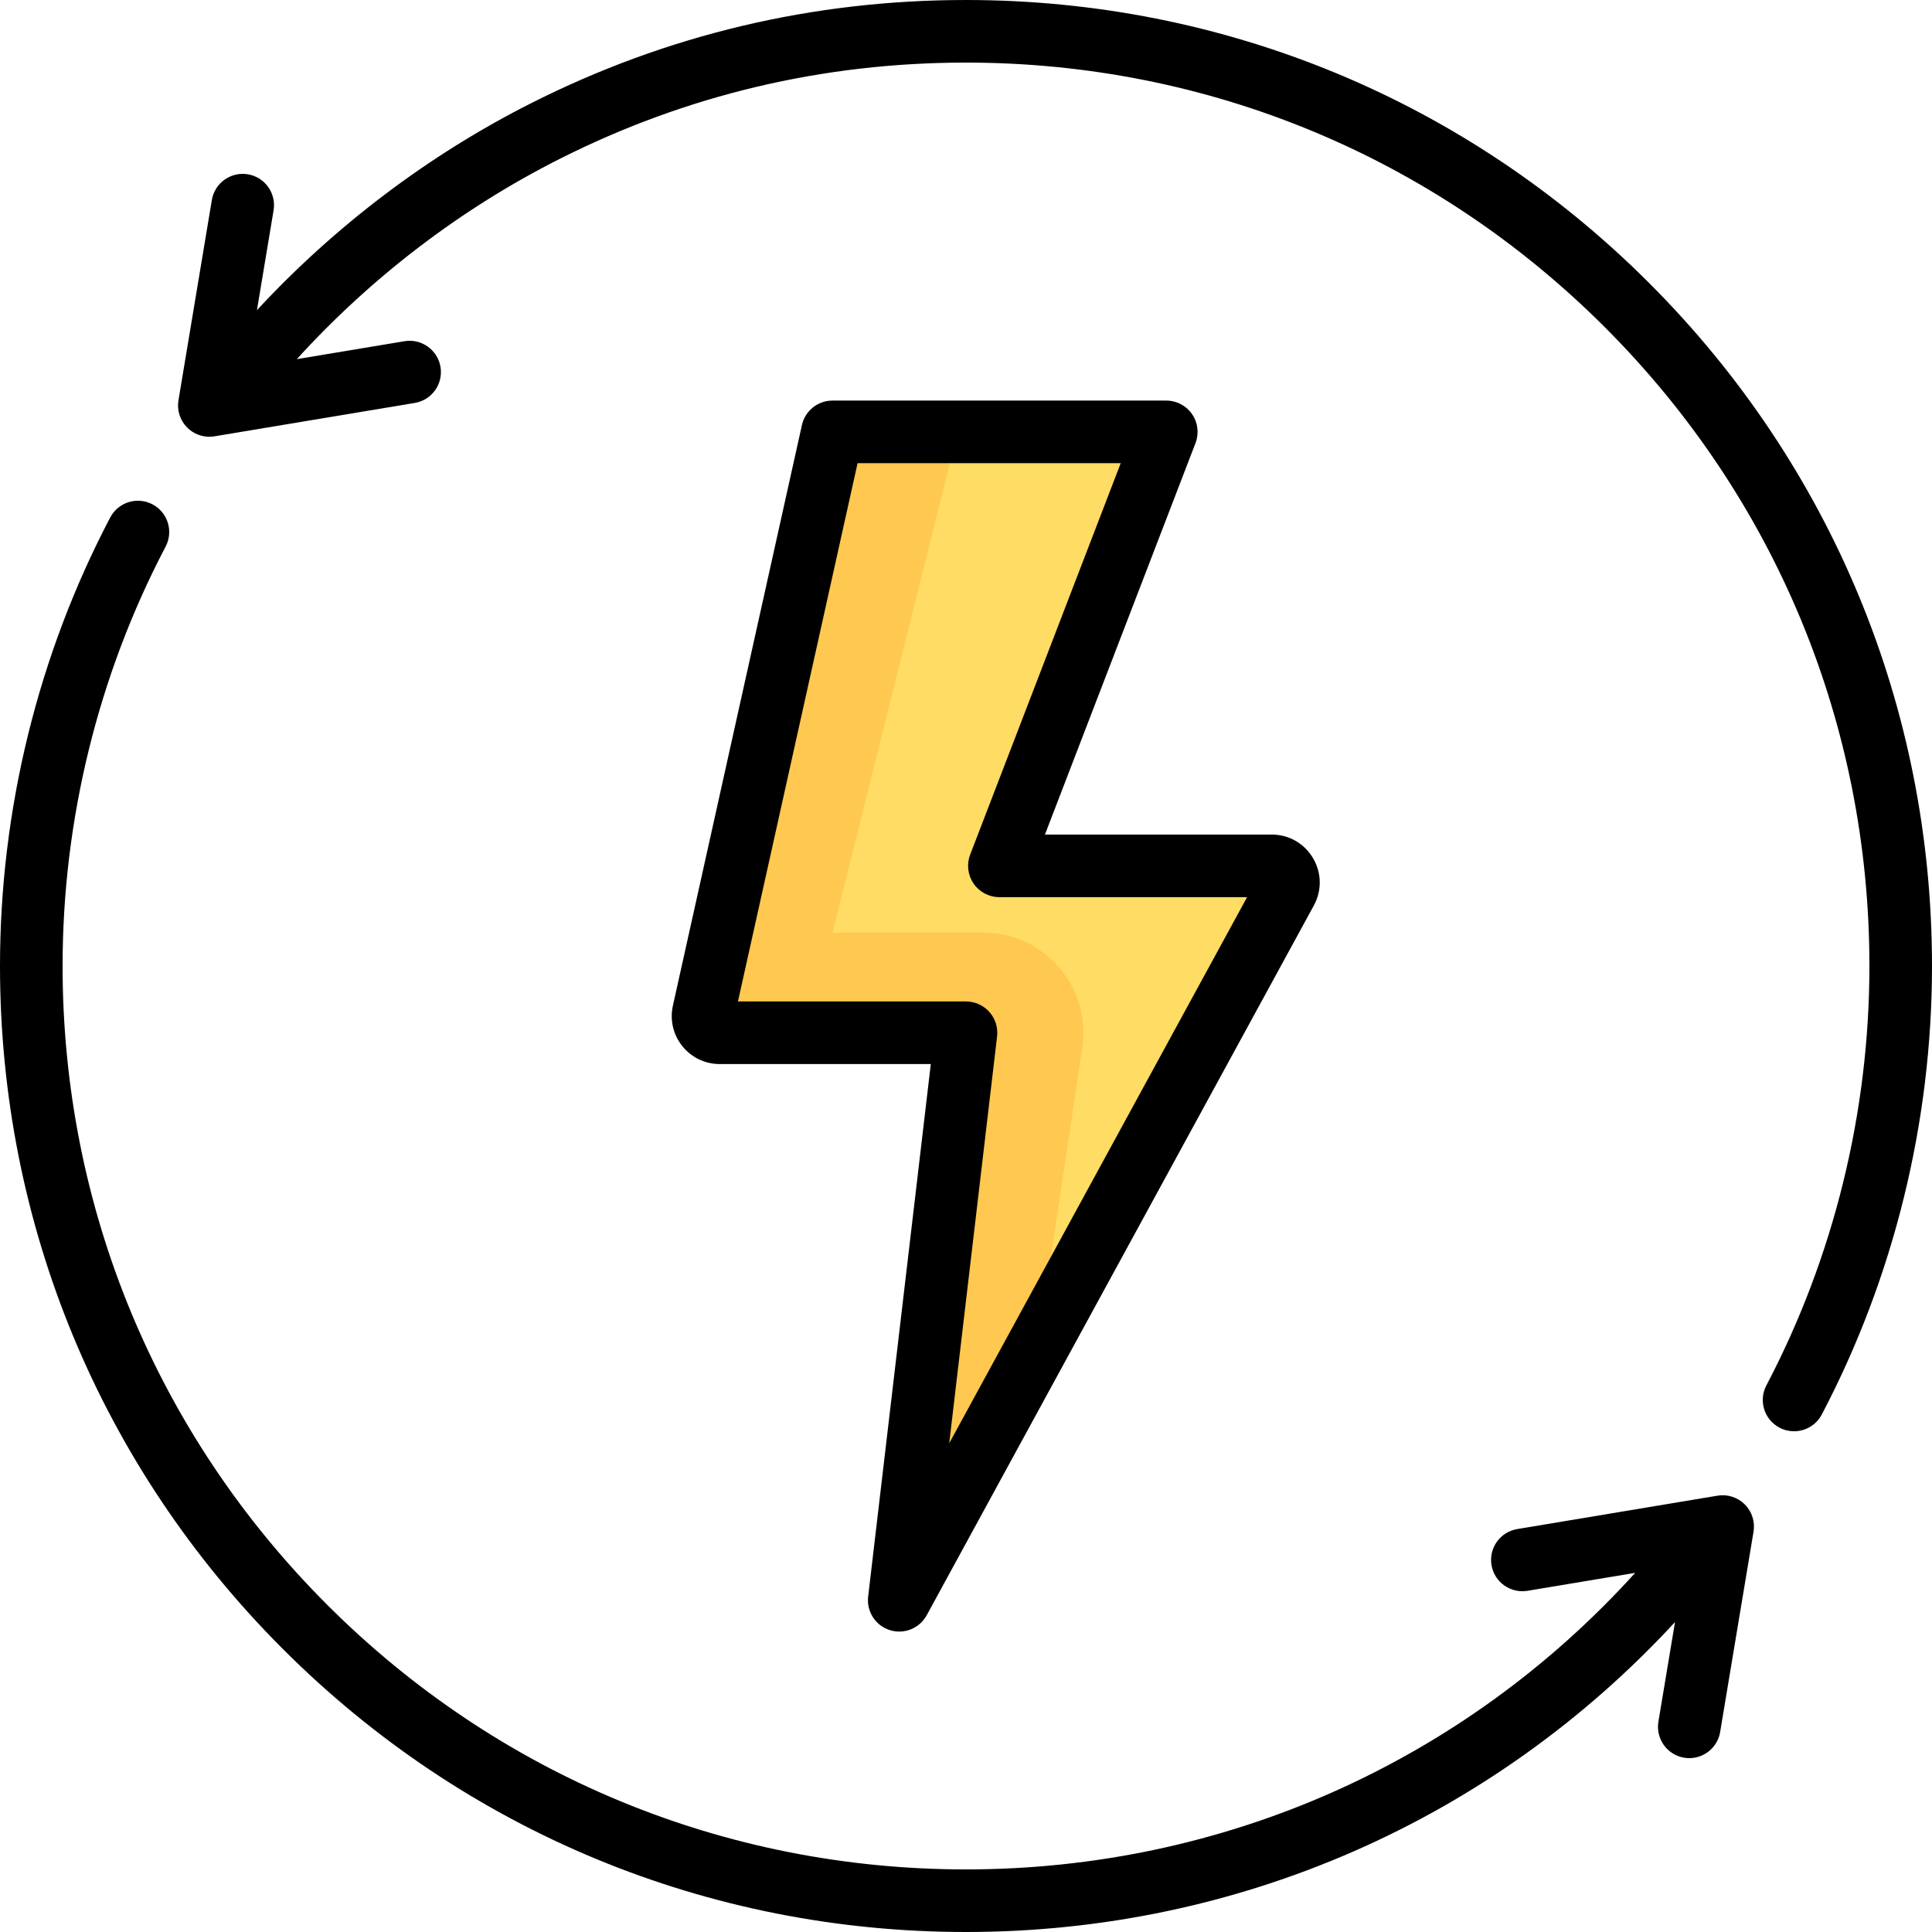
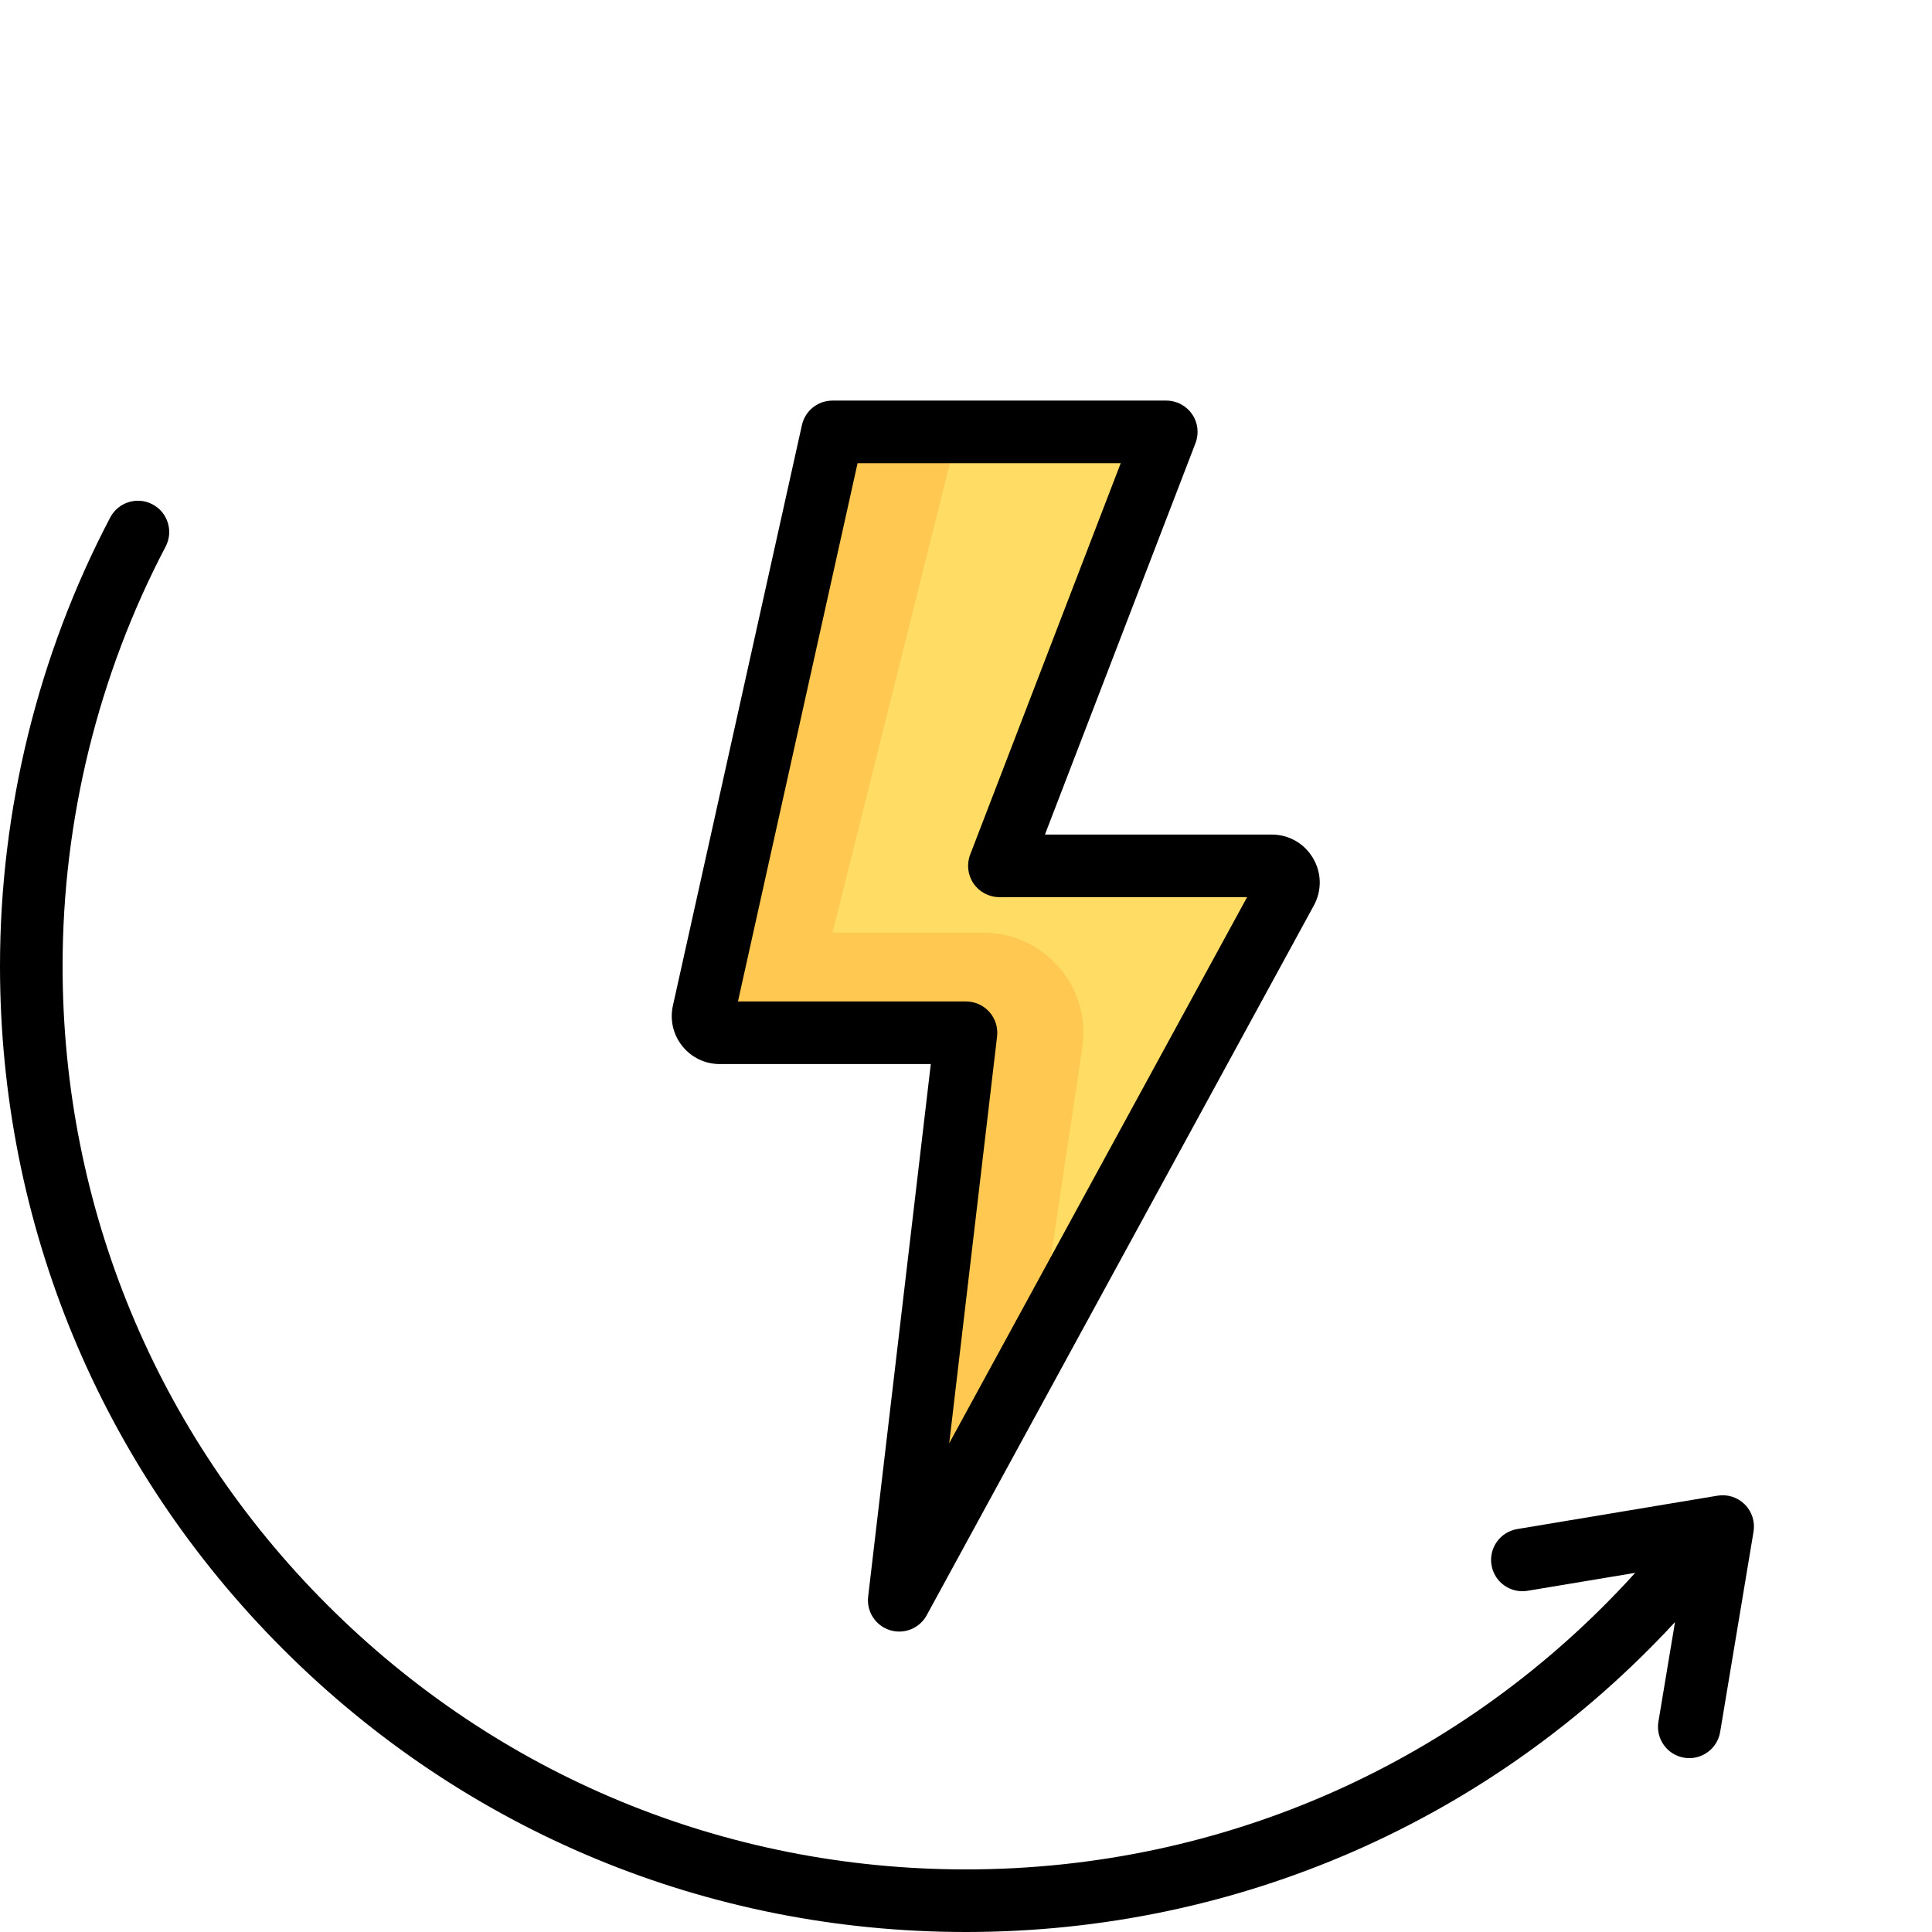
<svg xmlns="http://www.w3.org/2000/svg" version="1.1" id="Layer_1" x="0px" y="0px" viewBox="0 0 512 512" style="enable-background:new 0 0 512 512;" xml:space="preserve">
  <polygon style="fill:#FFDC64;" points="220.613,114.454 185.227,273.693 256,273.693 238.307,424.086 344.467,229.46   264.847,229.46 309.08,114.454 " />
-   <path style="fill:#FFC850;" d="M274.914,356.973l11.902-79.343c2.407-16.047-10.021-30.477-26.247-30.477h-39.956l33.175-132.7  h-33.175l-35.387,159.24H256l-17.693,150.393L274.914,356.973z" />
-   <path d="M437.019,74.981C388.668,26.628,324.38,0,256,0c-40.549,0-79.333,9.206-115.277,27.364  c-27.136,13.708-51.88,32.447-72.63,54.829l4.41-26.46c0.753-4.517-2.299-8.791-6.817-9.544c-4.517-0.748-8.791,2.299-9.544,6.817  l-8.847,53.08c-0.44,2.642,0.422,5.335,2.317,7.228c1.568,1.568,3.684,2.43,5.864,2.43c0.453,0,0.91-0.038,1.363-0.113l53.08-8.847  c4.518-0.753,7.571-5.026,6.817-9.544s-5.032-7.569-9.544-6.817L78.66,95.177c19.73-21.705,43.464-39.834,69.542-53.009  c33.603-16.973,69.872-25.58,107.798-25.58c63.949,0,124.071,24.903,169.291,70.122c45.219,45.22,70.122,105.342,70.122,169.291  c0,38.695-9.443,77.13-27.307,111.149c-2.13,4.055-0.568,9.069,3.487,11.199c1.231,0.646,2.549,0.952,3.848,0.952  c2.984,0,5.866-1.615,7.349-4.44C501.899,338.473,512,297.371,512,256C512,187.62,485.372,123.332,437.019,74.981z" />
+   <path style="fill:#FFC850;" d="M274.914,356.973l11.902-79.343c2.407-16.047-10.021-30.477-26.247-30.477h-39.956l33.175-132.7  h-33.175l-35.387,159.24H256l-17.693,150.393L274.914,356.973" />
  <path d="M455.161,396.37l-53.08,8.847c-4.518,0.753-7.571,5.026-6.817,9.544c0.753,4.518,5.029,7.565,9.544,6.817l28.533-4.755  c-45.389,50.134-109.12,78.589-177.341,78.589c-63.949,0-124.071-24.903-169.291-70.122C41.491,380.071,16.587,319.949,16.587,256  c0-38.695,9.443-77.13,27.307-111.149c2.13-4.055,0.568-9.069-3.487-11.199c-4.055-2.131-9.07-0.57-11.199,3.487  C10.101,173.527,0,214.629,0,256c0,68.38,26.628,132.668,74.981,181.019S187.62,512,256,512c72.085,0,139.485-29.705,187.896-82.133  l-4.4,26.4c-0.753,4.517,2.299,8.791,6.817,9.544c0.461,0.076,0.921,0.114,1.373,0.114c3.981,0,7.494-2.875,8.171-6.931l8.847-53.08  c0.44-2.642-0.422-5.335-2.317-7.228C460.495,396.792,457.801,395.931,455.161,396.37z" />
  <path d="M315.916,109.758c-1.547-2.253-4.104-3.598-6.836-3.598h-88.467c-3.887,0-7.253,2.699-8.096,6.495l-34.191,153.857  c-0.842,3.785,0.067,7.691,2.494,10.716s6.042,4.759,9.92,4.759h55.933l-16.604,141.131c-0.464,3.946,1.935,7.667,5.72,8.872  c0.832,0.265,1.68,0.391,2.516,0.391c2.969,0,5.797-1.602,7.281-4.324l102.591-188.084c2.171-3.98,2.086-8.683-0.229-12.581  c-2.314-3.898-6.403-6.226-10.936-6.226h-60.091l39.898-103.736C317.802,114.88,317.463,112.011,315.916,109.758z M257.106,226.483  c-0.981,2.55-0.642,5.42,0.905,7.672c1.547,2.253,4.104,3.598,6.836,3.598h65.649l-78.943,144.729l12.685-107.821  c0.276-2.352-0.466-4.711-2.039-6.48S258.369,265.4,256,265.4h-60.434l31.701-142.652h69.737L257.106,226.483z" />
  <g>
</g>
  <g>
</g>
  <g>
</g>
  <g>
</g>
  <g>
</g>
  <g>
</g>
  <g>
</g>
  <g>
</g>
  <g>
</g>
  <g>
</g>
  <g>
</g>
  <g>
</g>
  <g>
</g>
  <g>
</g>
  <g>
</g>
</svg>